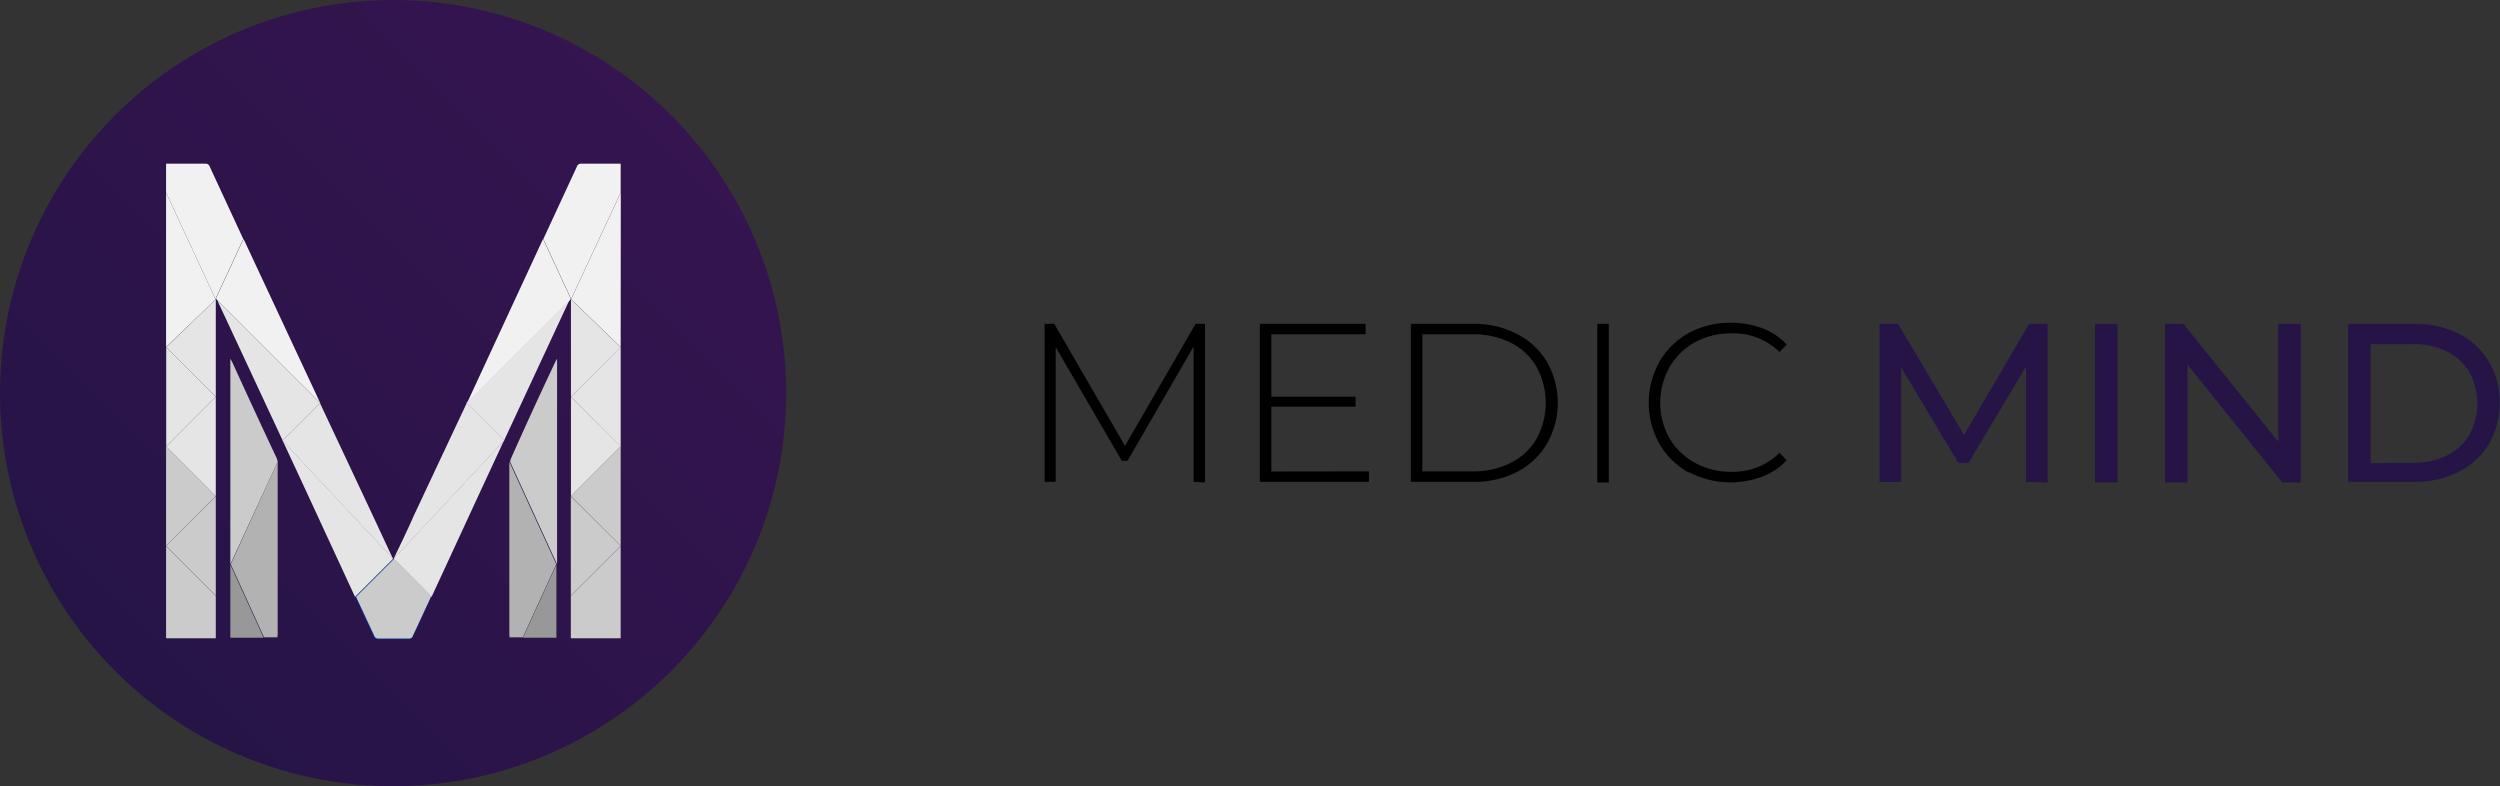
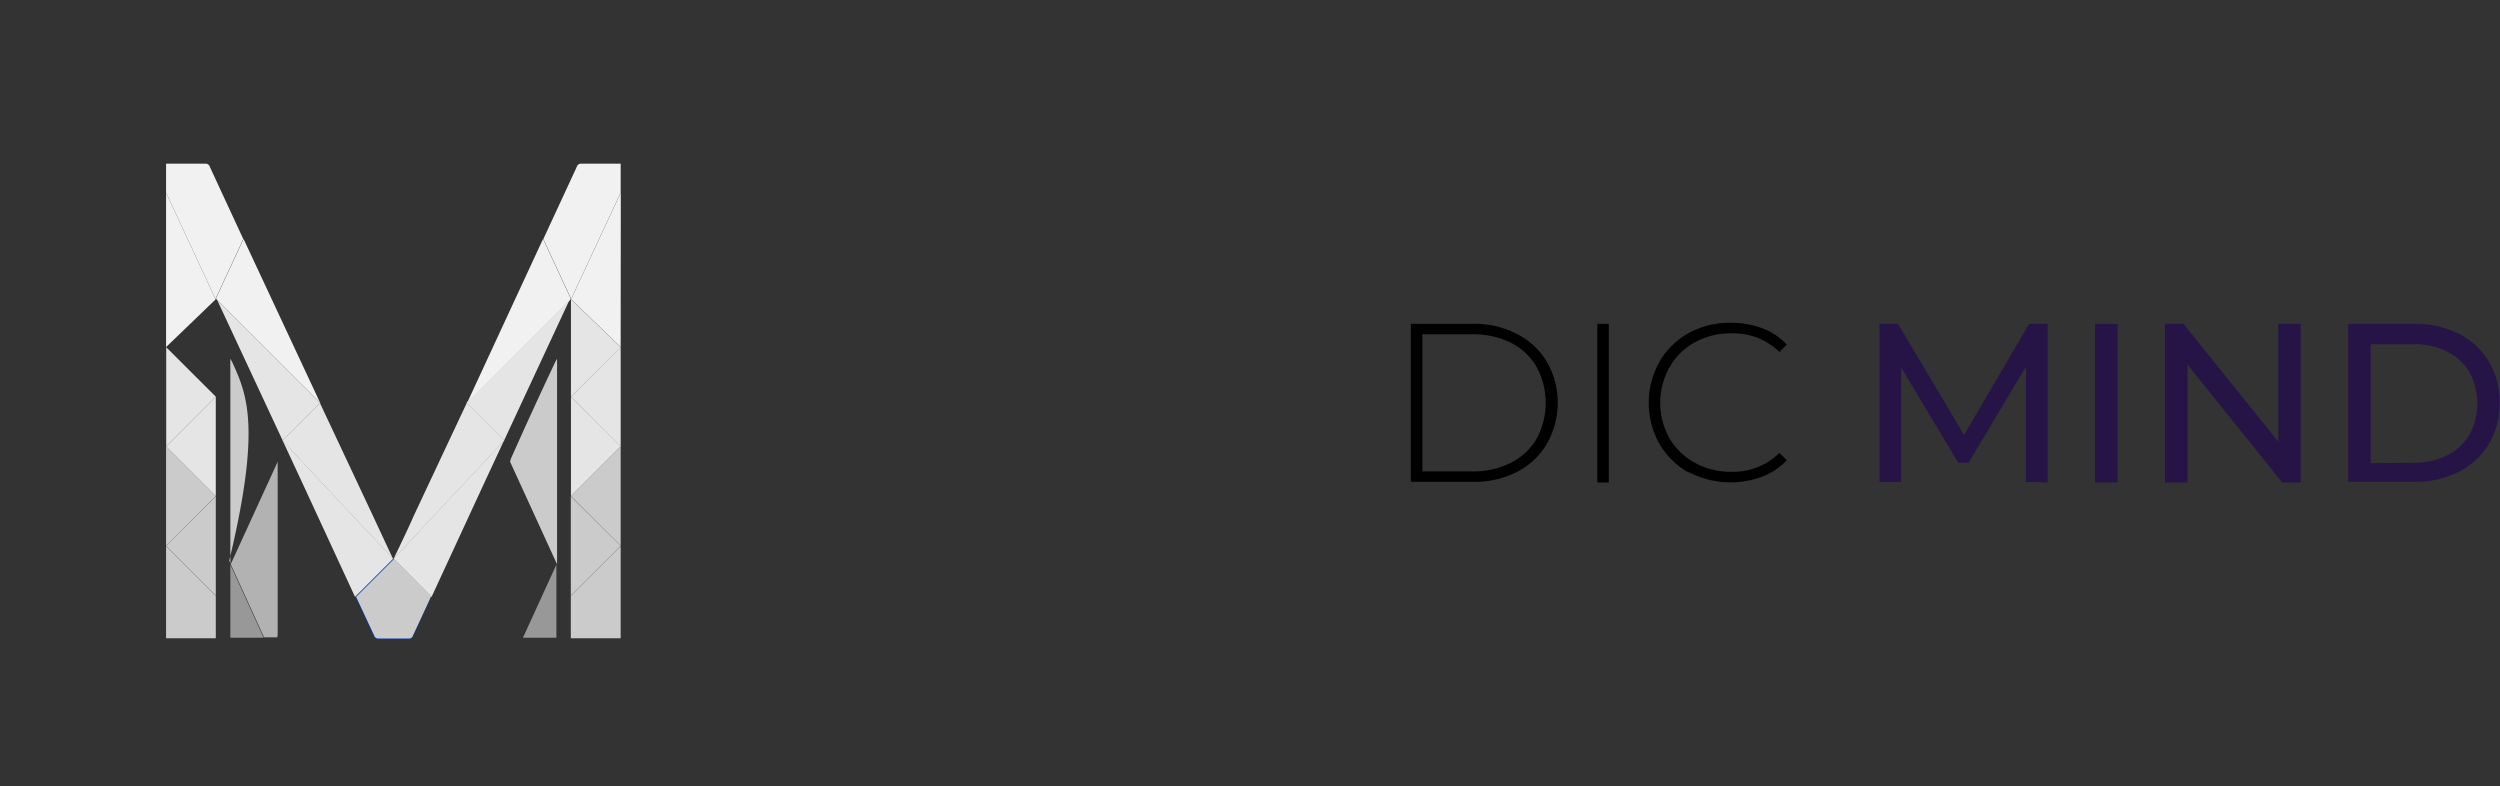
<svg xmlns="http://www.w3.org/2000/svg" viewBox="0 0 189.07 59.46">
  <rect x="0" y="0" width="189.07" height="59.46" fill="#333333" stroke="none" />
  <defs>
    <style>.cls-1{fill:#261447;}.cls-2{fill:url(#linear-gradient);}.cls-3{fill:#cbcbcb;}.cls-4{fill:#989898;}.cls-5{fill:#b2b2b2;}.cls-6{fill:#0071bb;}.cls-7{fill:#e5e5e5;}.cls-8{fill:#f1f1f1;}.cls-9{fill:#00389e;}.cls-10{fill:#0095b3;}.cls-11{fill:#00adb3;}</style>
    <linearGradient id="linear-gradient" x1="8.71" y1="50.75" x2="50.75" y2="8.71" gradientUnits="userSpaceOnUse">
      <stop offset="0" stop-color="#261447" />
      <stop offset="1" stop-color="#35144f" />
    </linearGradient>
  </defs>
  <title>logo-dark</title>
  <g id="Layer_2" data-name="Layer 2">
    <g id="Layer_1-2" data-name="Layer 1">
-       <path d="M90.27,36.44l0-10.23-5,8.64h-.43l-5-8.6V36.44H79V24.49h.73l5.35,9.23,5.34-9.23h.71l0,12Z" />
-       <path d="M103.53,35.65v.79H95.28V24.49h8v.79H96.15V30h6.37v.76H96.15v4.9Z" />
      <path d="M106.7,24.49h4.73a6.93,6.93,0,0,1,3.3.77A5.59,5.59,0,0,1,117,27.38a6.26,6.26,0,0,1,0,6.16,5.54,5.54,0,0,1-2.24,2.13,6.93,6.93,0,0,1-3.3.77H106.7Zm4.66,11.16a6.25,6.25,0,0,0,2.92-.66,4.64,4.64,0,0,0,1.94-1.83,5.68,5.68,0,0,0,0-5.39,4.66,4.66,0,0,0-1.94-1.84,6.37,6.37,0,0,0-2.92-.65h-3.79V35.65Z" />
      <path d="M120.8,24.49h.87v12h-.87Z" />
      <path d="M127.71,35.74a5.9,5.9,0,0,1-2.21-2.17,6.36,6.36,0,0,1,0-6.21,5.83,5.83,0,0,1,2.21-2.17,6.45,6.45,0,0,1,3.17-.78,6.81,6.81,0,0,1,2.39.41,4.87,4.87,0,0,1,1.86,1.24l-.55.56a5,5,0,0,0-3.67-1.41,5.58,5.58,0,0,0-2.73.68,4.91,4.91,0,0,0-1.92,1.89,5.5,5.5,0,0,0,0,5.37A5.05,5.05,0,0,0,128.18,35a5.58,5.58,0,0,0,2.73.68,5,5,0,0,0,3.67-1.43l.55.56a5,5,0,0,1-1.87,1.24,6.82,6.82,0,0,1-5.55-.35Z" />
      <path class="cls-1" d="M153.22,36.44l0-8.71L148.88,35h-.78l-4.32-7.21v8.66h-1.64V24.49h1.4l5,8.4,4.92-8.4h1.4l0,12Z" />
      <path class="cls-1" d="M158.44,24.49h1.71v12h-1.71Z" />
      <path class="cls-1" d="M174,24.49v12h-1.4l-7.16-8.91v8.91h-1.71V24.49h1.4l7.17,8.91V24.49Z" />
      <path class="cls-1" d="M177.59,24.49h5a7.29,7.29,0,0,1,3.36.75,5.48,5.48,0,0,1,2.28,2.11,5.93,5.93,0,0,1,.81,3.11,6,6,0,0,1-.81,3.12,5.52,5.52,0,0,1-2.28,2.1,7.17,7.17,0,0,1-3.36.76h-5ZM182.52,35a5.63,5.63,0,0,0,2.55-.56,4.12,4.12,0,0,0,1.7-1.58,5,5,0,0,0,0-4.69,4.06,4.06,0,0,0-1.7-1.58,5.5,5.5,0,0,0-2.55-.56h-3.23v9Z" />
-       <circle class="cls-2" cx="29.73" cy="29.73" r="29.73" />
      <path class="cls-3" d="M42,27.36l.13-.23V42.68l-3.55-7.75a1,1,0,0,1,.08-.29Q40.28,31,42,27.36Z" />
      <path class="cls-4" d="M42.08,48.23H39.55l2.53-5.53Z" />
-       <path class="cls-5" d="M38.52,48V35s0,0,0-.08l3.55,7.75v0l-2.53,5.53h-1Z" />
      <path class="cls-3" d="M46.94,48.27H43.17V45.06l3.77-3.76Z" />
      <path class="cls-3" d="M46.94,41.29h0l-3.77,3.76V37.54h0Z" />
      <polygon class="cls-6" points="43.17 37.54 43.17 37.53 43.18 37.53 43.17 37.54" />
      <path class="cls-3" d="M46.94,33.77v7.52l-3.76-3.76Z" />
      <path class="cls-7" d="M46.94,33.77l-3.76,3.76h0V30l3.77,3.76Z" />
      <path class="cls-7" d="M43.18,30h0V22.63l3.76,3.63Z" />
      <path class="cls-6" d="M46.94,26.25v0h0Z" />
      <path class="cls-7" d="M46.94,26.27v7.5L43.18,30l3.75-3.75Z" />
      <path class="cls-8" d="M46.94,26.25h0l-3.75-3.62,3.76-8.07Z" />
      <path class="cls-8" d="M43.62,12.62a.33.33,0,0,1,.37-.24h2.95v2.19l-3.76,8.07h0v-.06h0l-2.09-4.5Z" />
      <path class="cls-8" d="M41.07,18.07l2.09,4.5,0,.07-7.83,7.82Z" />
      <path class="cls-7" d="M35.28,30.46l7.83-7.82-.08.13q-2.46,5.28-4.91,10.55l-2.84-2.84Z" />
      <path class="cls-7" d="M29.85,42.09c.48-1,1-2.07,1.45-3.1q2-4.26,4-8.51l2.84,2.84h0l-8.33,8.91A1.07,1.07,0,0,1,29.85,42.09Z" />
      <path class="cls-7" d="M29.78,42.24l8.33-8.91-1.47,3.16-4,8.65-2.86-2.86Z" />
      <path class="cls-9" d="M29.73,42.33l0,0,2.86,2.86c-.46,1-.91,2-1.36,2.93a.33.33,0,0,1-.34.22H28.6a.3.3,0,0,1-.34-.22c-.46-1-.93-2-1.39-3l2.83-2.83Z" />
-       <path class="cls-3" d="M17.55,27.36l-.13-.23V42.68L21,34.93a1,1,0,0,0-.08-.29C19.78,32.22,18.66,29.79,17.55,27.36Z" />
+       <path class="cls-3" d="M17.55,27.36l-.13-.23V42.68a1,1,0,0,0-.08-.29C19.78,32.22,18.66,29.79,17.55,27.36Z" />
      <path class="cls-3" d="M12.56,48.27h3.76V45.06L12.56,41.3Z" />
      <path class="cls-3" d="M12.56,41.29h0l3.76,3.76V37.54h0Z" />
      <polygon class="cls-6" points="16.32 37.54 16.32 37.53 16.32 37.53 16.32 37.54" />
      <path class="cls-3" d="M12.56,33.77v7.52l3.76-3.76Z" />
      <path class="cls-7" d="M12.56,33.77h0l3.76,3.76h0V30h0Z" />
-       <path class="cls-7" d="M12.57,26.26,16.32,30h0V22.63h0Z" />
      <path class="cls-6" d="M12.56,26.25v0h0Z" />
      <path class="cls-7" d="M12.57,26.26h0v7.5L16.32,30Z" />
      <path class="cls-8" d="M16.31,22.64l-3.75-8.07V26.25h0Z" />
      <polygon class="cls-10" points="16.31 22.64 16.31 22.64 12.56 26.26 16.31 22.64" />
      <path class="cls-8" d="M15.87,12.62a.33.33,0,0,0-.37-.24H12.56v2.19l3.75,8.07h0v-.06h0l2.09-4.5Z" />
      <polygon class="cls-11" points="16.31 22.64 16.32 22.63 16.31 22.64 16.31 22.64" />
      <path class="cls-8" d="M18.42,18.07l-2.09,4.5a.18.18,0,0,1,.05.07l7.83,7.82Z" />
      <path class="cls-7" d="M24.21,30.46l-7.83-7.82a.46.46,0,0,1,.08.13l4.92,10.55,2.84-2.84Z" />
      <path class="cls-7" d="M29.64,42.09,28.2,39q-2-4.26-4-8.51l-2.84,2.84h0l8.34,8.91A1,1,0,0,0,29.64,42.09Z" />
      <path class="cls-7" d="M29.72,42.24l-8.34-8.91,1.47,3.16q2,4.32,4,8.65l2.86-2.86Z" />
      <path class="cls-3" d="M29.79,42.28l0,0,0,0-2.86,2.86,1.37,2.93a.31.31,0,0,0,.33.22H30.9a.3.3,0,0,0,.33-.22c.47-1,.93-2,1.39-3Z" />
      <path class="cls-4" d="M17.42,48.23h2.52L17.42,42.7Z" />
      <path class="cls-5" d="M21,48q0-6.48,0-13v-.08l-3.55,7.75v0l2.52,5.53h1Z" />
    </g>
  </g>
</svg>